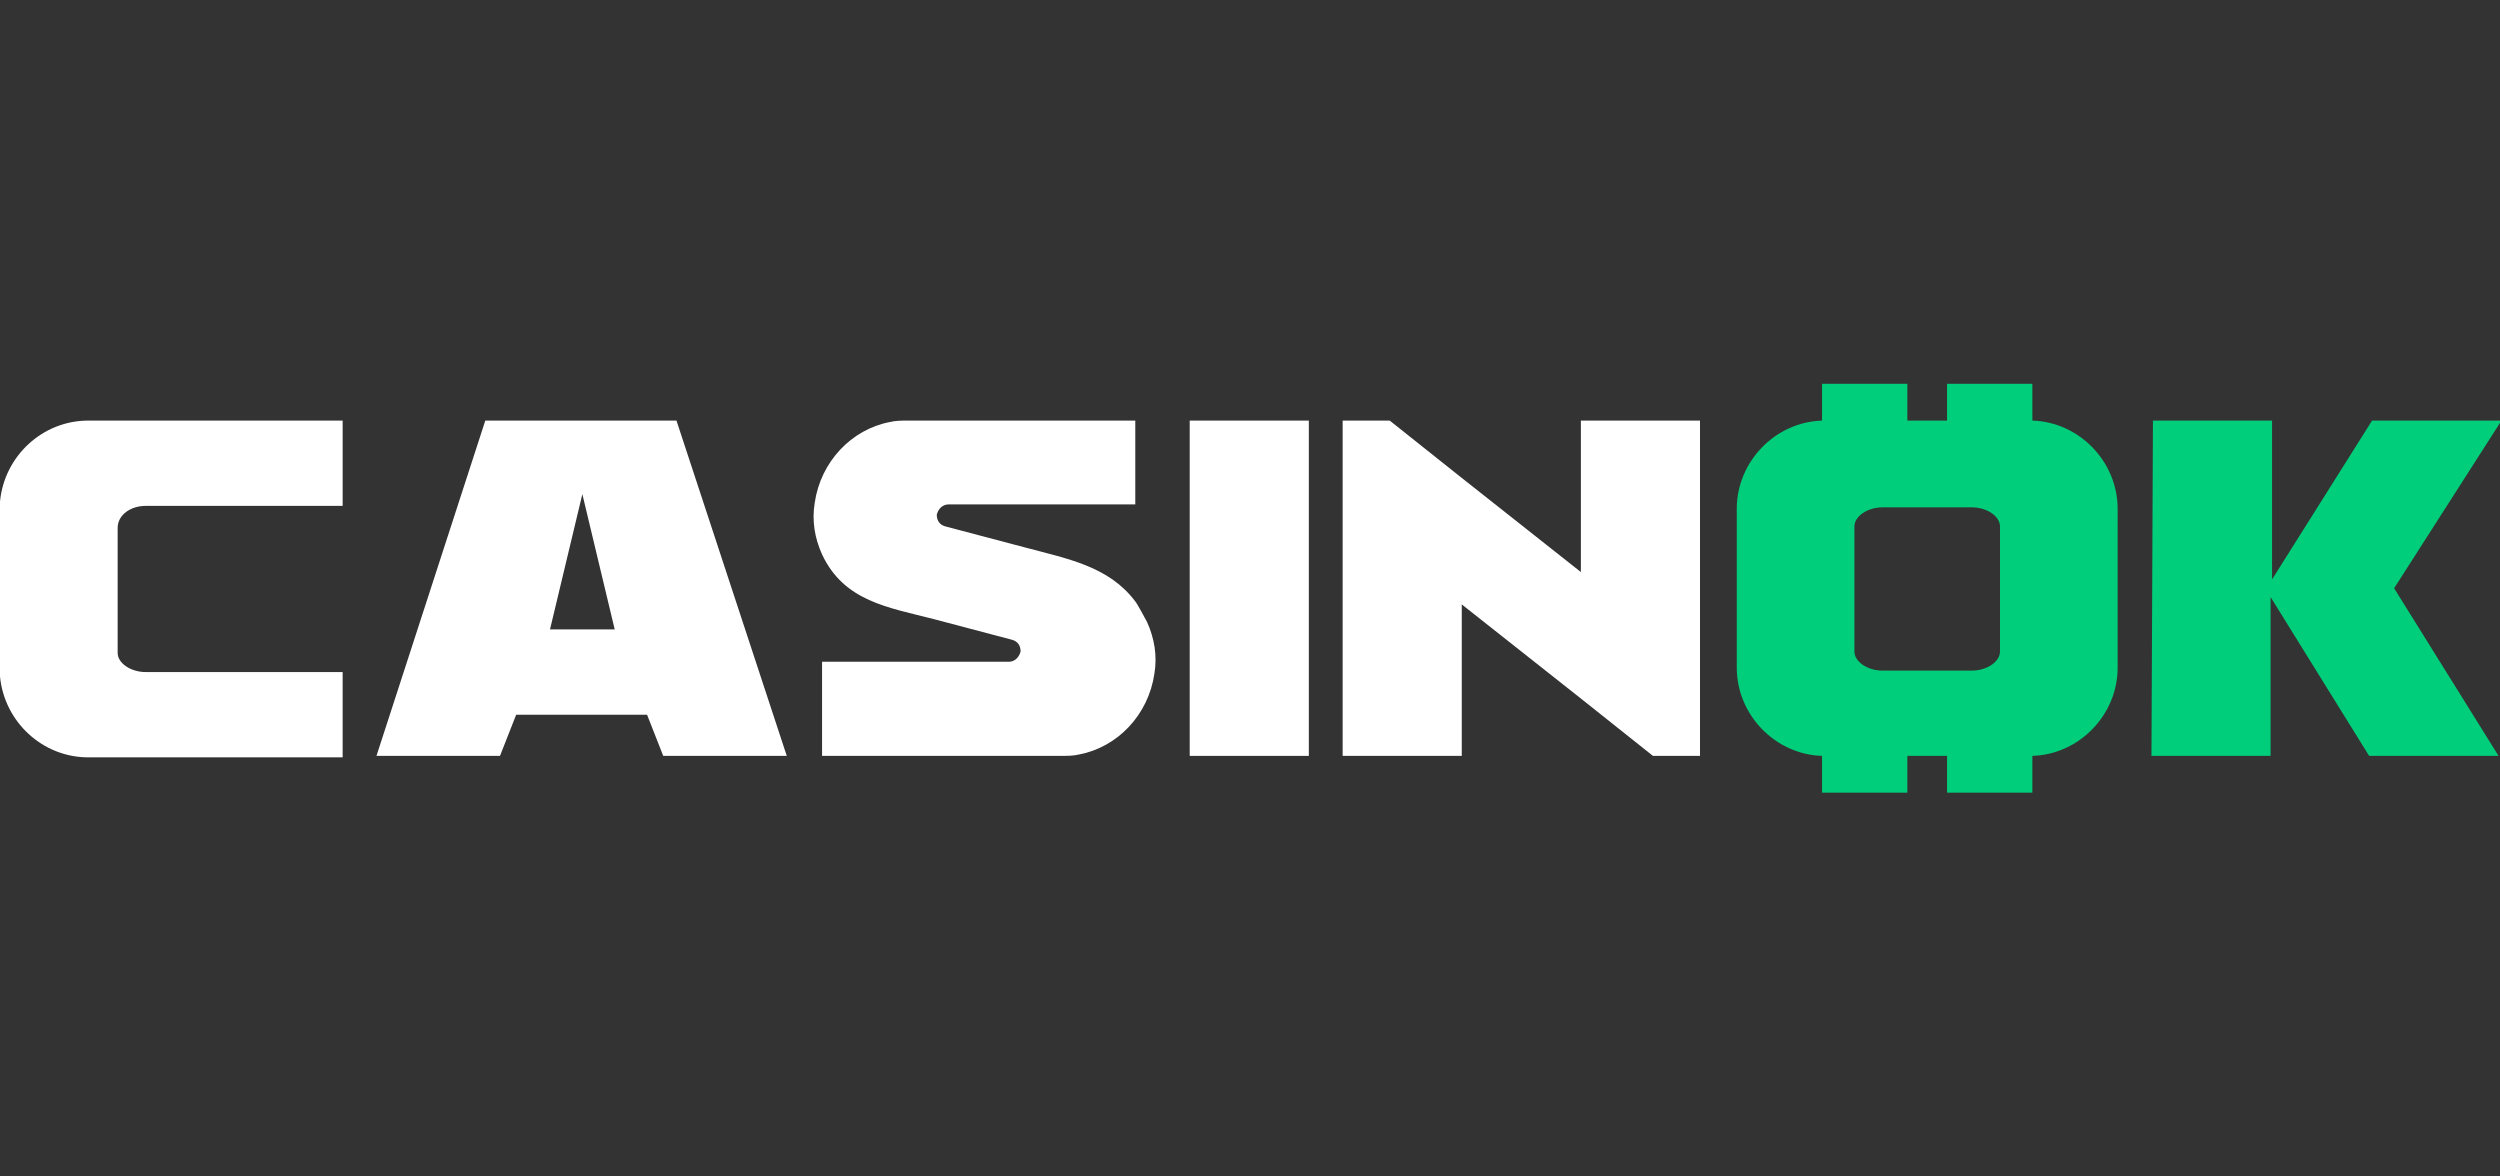
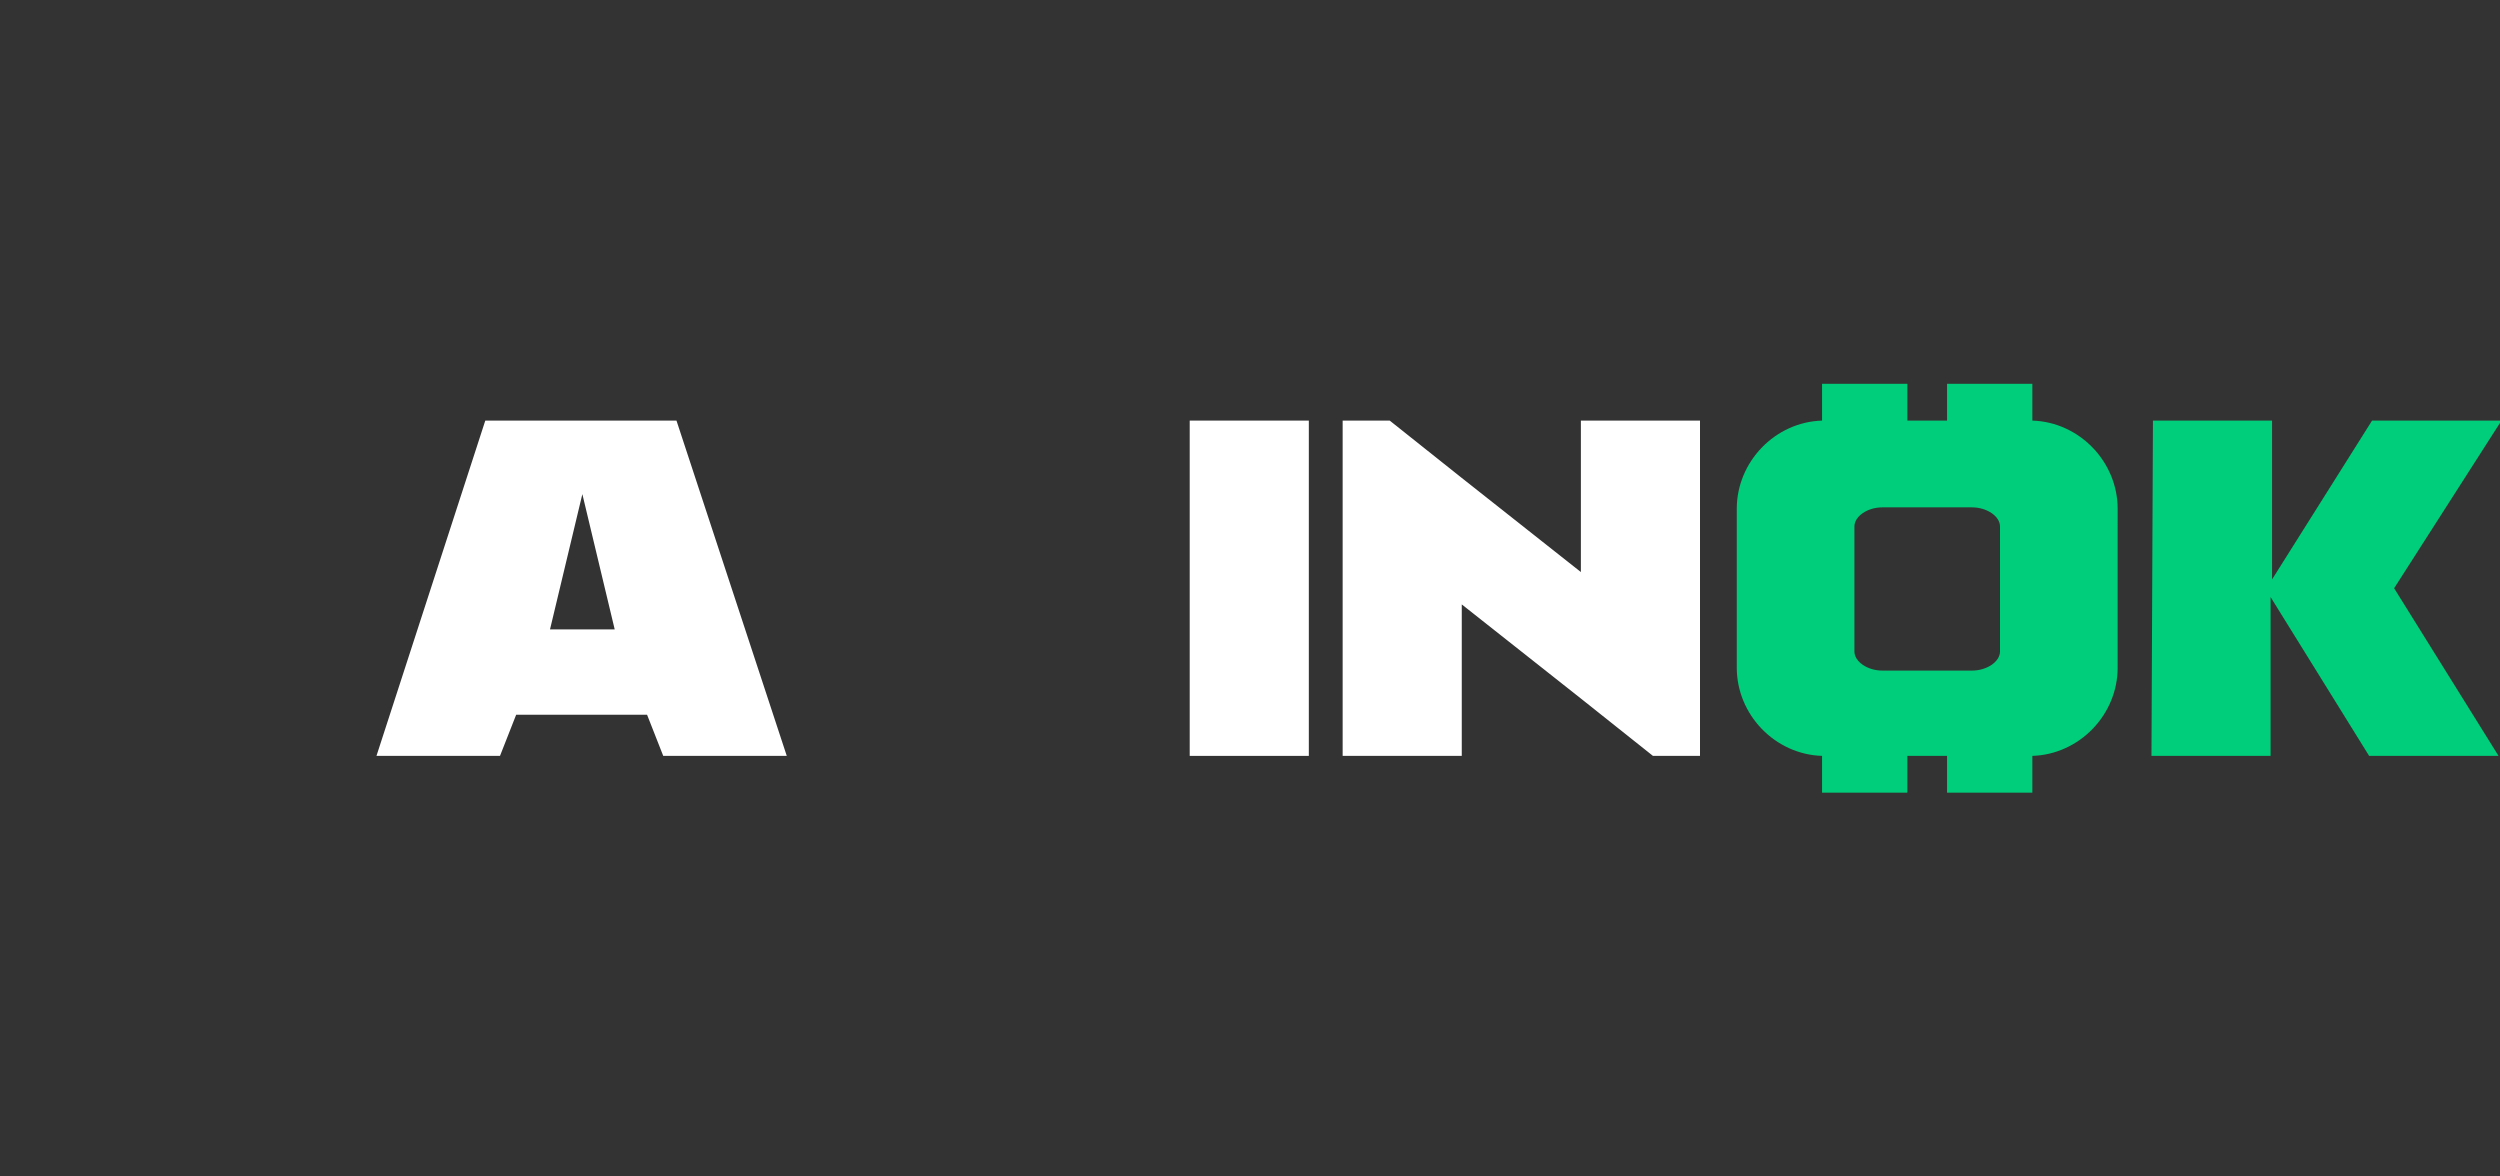
<svg xmlns="http://www.w3.org/2000/svg" version="1.1" id="Layer_1" x="0px" y="0px" width="170px" height="80px" viewBox="0 0 170 80" style="enable-background:new 0 0 170 80;" xml:space="preserve">
  <rect x="0" y="0" width="170" height="80" fill="#333333" stroke="none" />
  <style type="text/css">
	.st0{fill:#FFFFFF;}
	.st1{fill:#00CE7A;}
</style>
  <g>
-     <path class="st0" d="M9.9,34.4h13.4v-5.8H6c-3.1,0-5.7,2.4-6,5.5v11.9c0.3,3.1,2.9,5.5,6,5.5h17.3v-5.8H9.9c-1,0-1.9-0.6-1.9-1.3   v-8.5C8,35,8.9,34.4,9.9,34.4z" />
    <path class="st0" d="M53.5,51.4h-8.4L44,48.6h-8.9l-1.1,2.8h-8.4l7.4-22.8H46L53.5,51.4z M41.8,42.8l-2.2-9.2l-2.2,9.2H41.8z" />
-     <path class="st0" d="M77.1,34.3H64.5c-0.4,0-0.7,0.3-0.8,0.7c0,0.4,0.2,0.7,0.6,0.8l5.3,1.4c3,0.8,5.8,1.3,7.6,3.7   c0.1,0.1,0.7,1.2,0.8,1.4c0.5,1.1,0.7,2.3,0.5,3.5c-0.4,2.8-2.5,5-5.1,5.5c-0.4,0.1-0.8,0.1-1.3,0.1H55.9V45h12.7   c0.4,0,0.7-0.3,0.8-0.7c0-0.4-0.2-0.7-0.6-0.8l-5.3-1.4c-3.1-0.8-6.1-1.2-7.6-4.4c-0.5-1.1-0.7-2.3-0.5-3.5c0.4-2.8,2.5-5,5.1-5.5   c0.4-0.1,0.8-0.1,1.3-0.1h15.4V34.3z" />
    <path class="st0" d="M80.9,51.4V28.6H89v22.8H80.9z" />
    <path class="st0" d="M115.6,28.6v22.8h-3.2l-4.9-3.9l-8.1-6.4v10.3h-8.1V28.6h3.2l4.9,3.9l8.1,6.4V28.6H115.6z" />
    <path class="st1" d="M146.4,28.6h8.1v10.8l6.8-10.8h8.8L162.8,40l7.1,11.4h-8.8l-6.7-10.8v10.8h-8.1L146.4,28.6L146.4,28.6z" />
    <path class="st1" d="M138.2,28.6v-2.5h-5.8v2.5h-2.7v-2.5h-5.8v2.5c-3.2,0.1-5.8,2.8-5.8,6c0,1.1,0,10.8,0,10.8   c0,3.2,2.6,5.9,5.8,6v2.5h5.8v-2.5h2.7v2.5h5.8v-2.5c3.2-0.1,5.8-2.8,5.8-6V34.6C144,31.4,141.4,28.7,138.2,28.6z M128,45.6   c-1,0-1.9-0.6-1.9-1.3v-8.5c0-0.7,0.9-1.3,1.9-1.3h6.1c1,0,1.9,0.6,1.9,1.3v8.5c0,0.7-0.9,1.3-1.9,1.3H128z" />
  </g>
</svg>